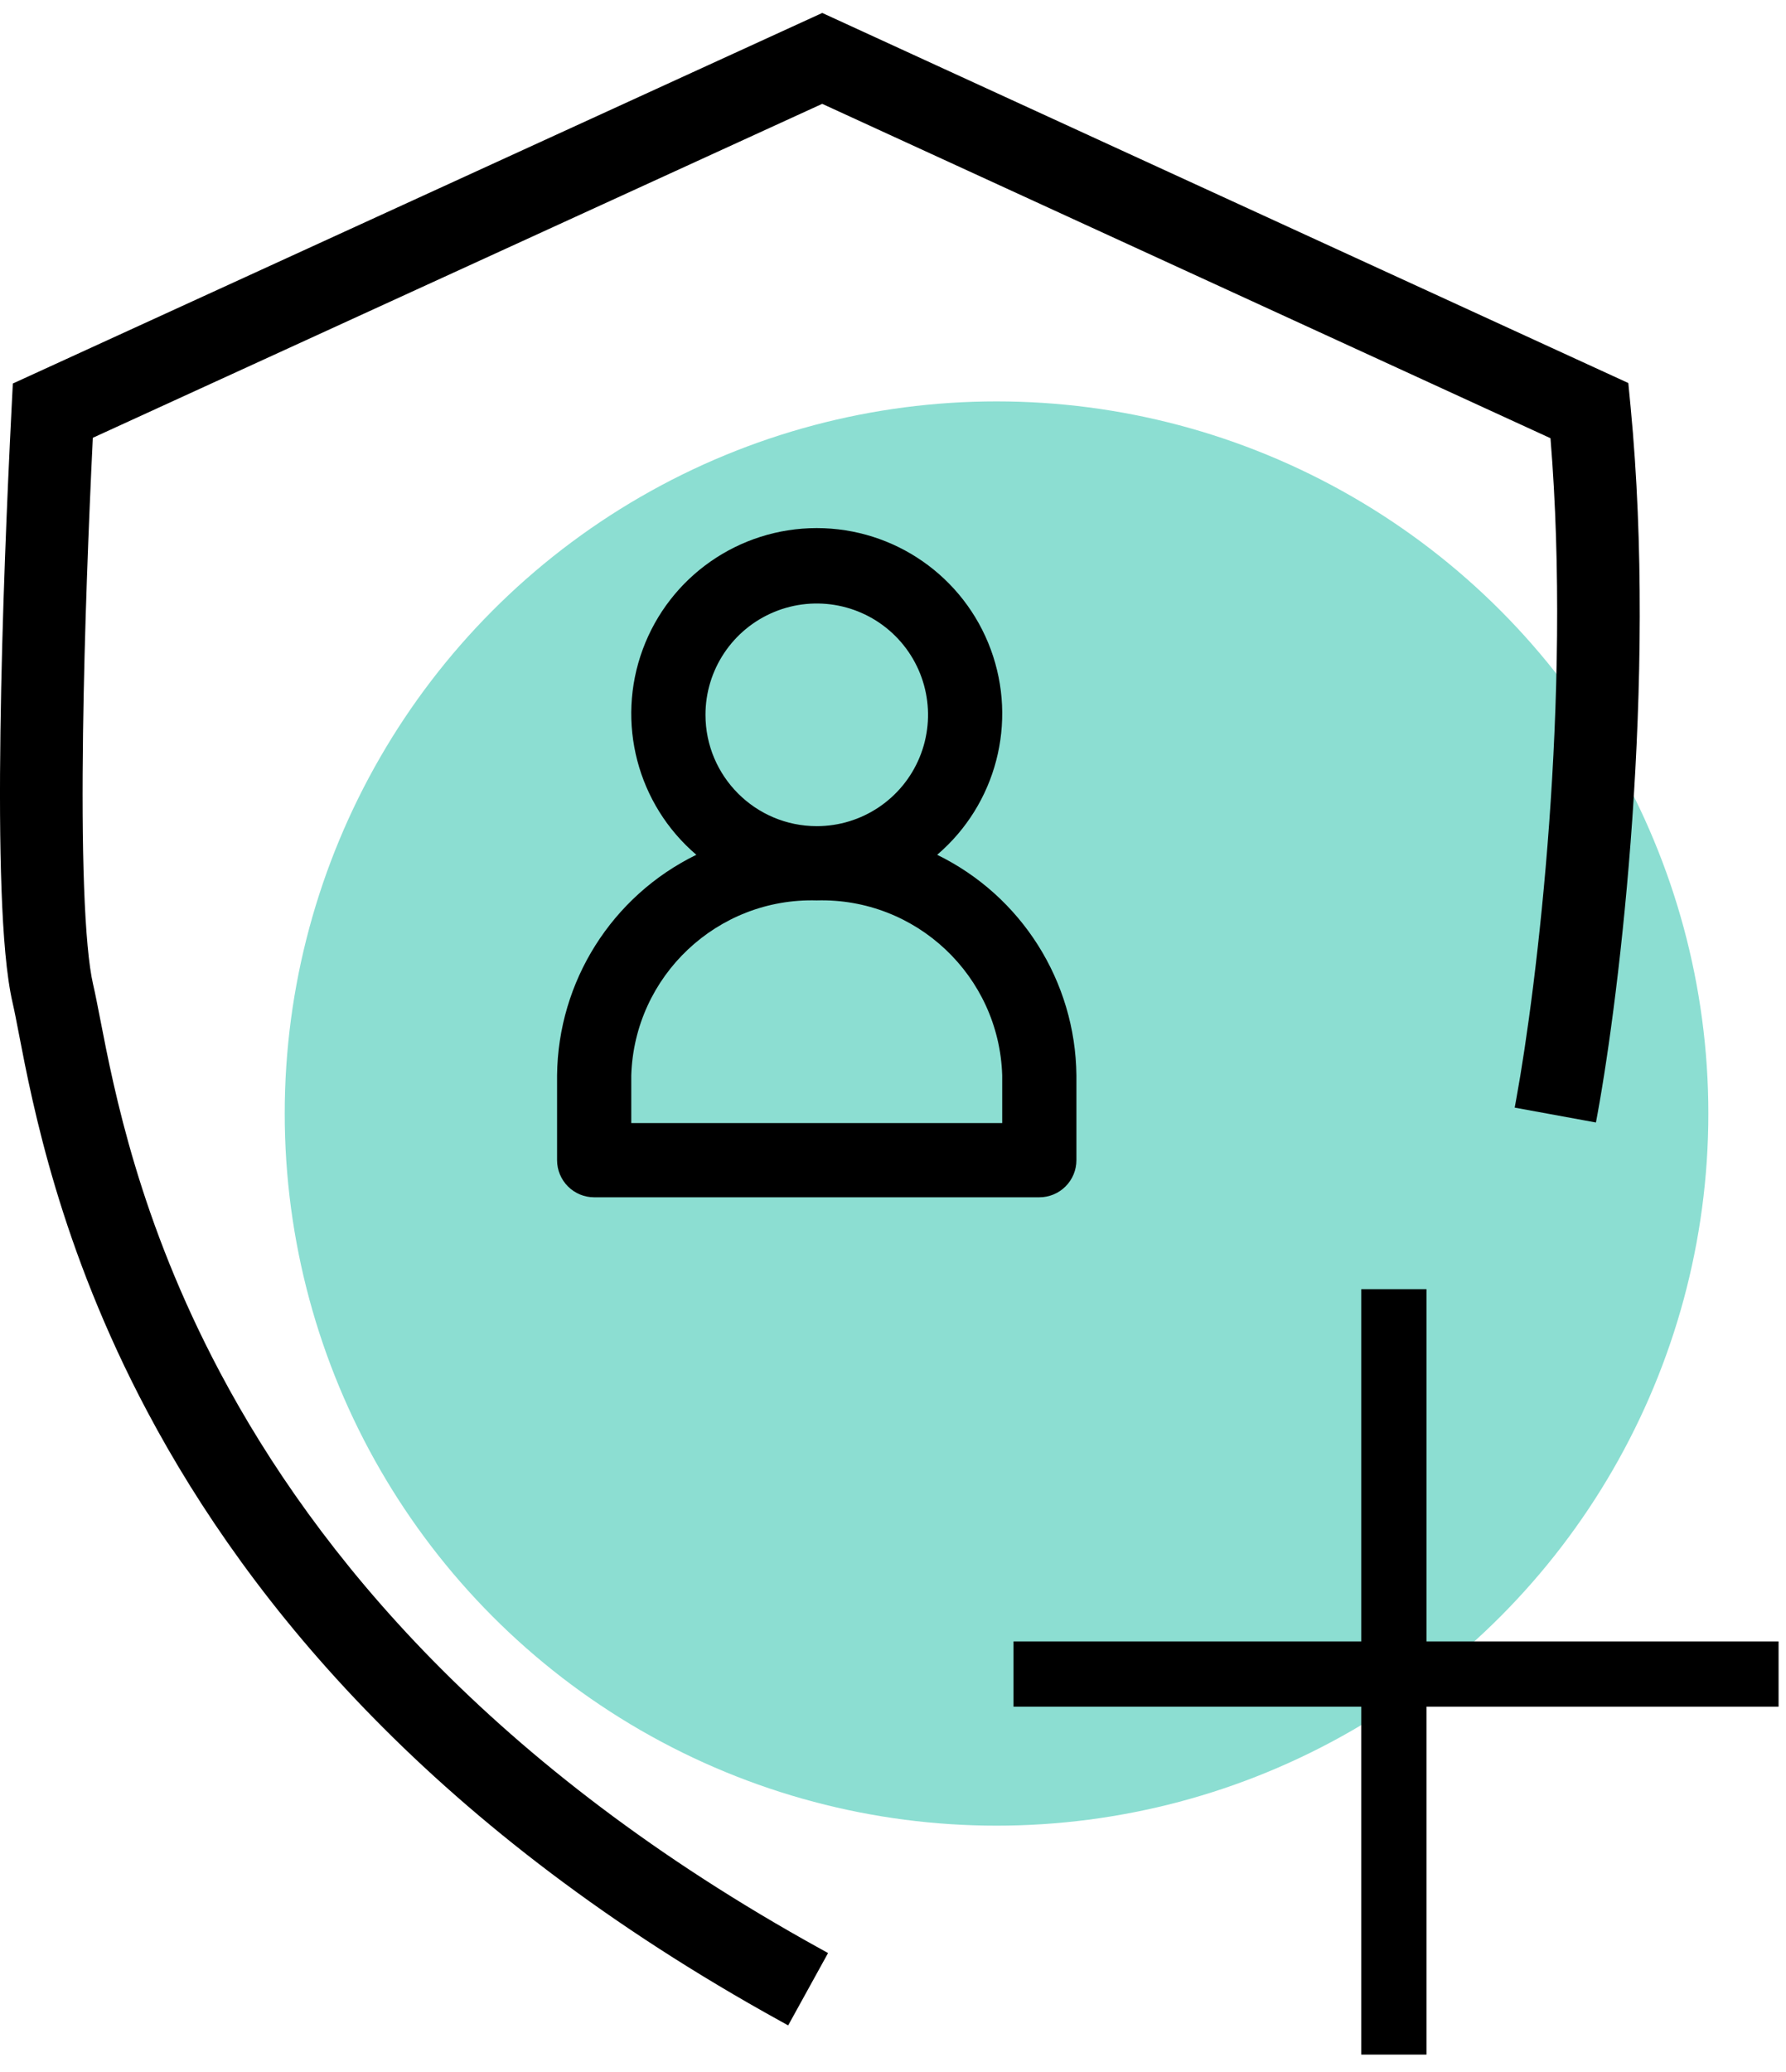
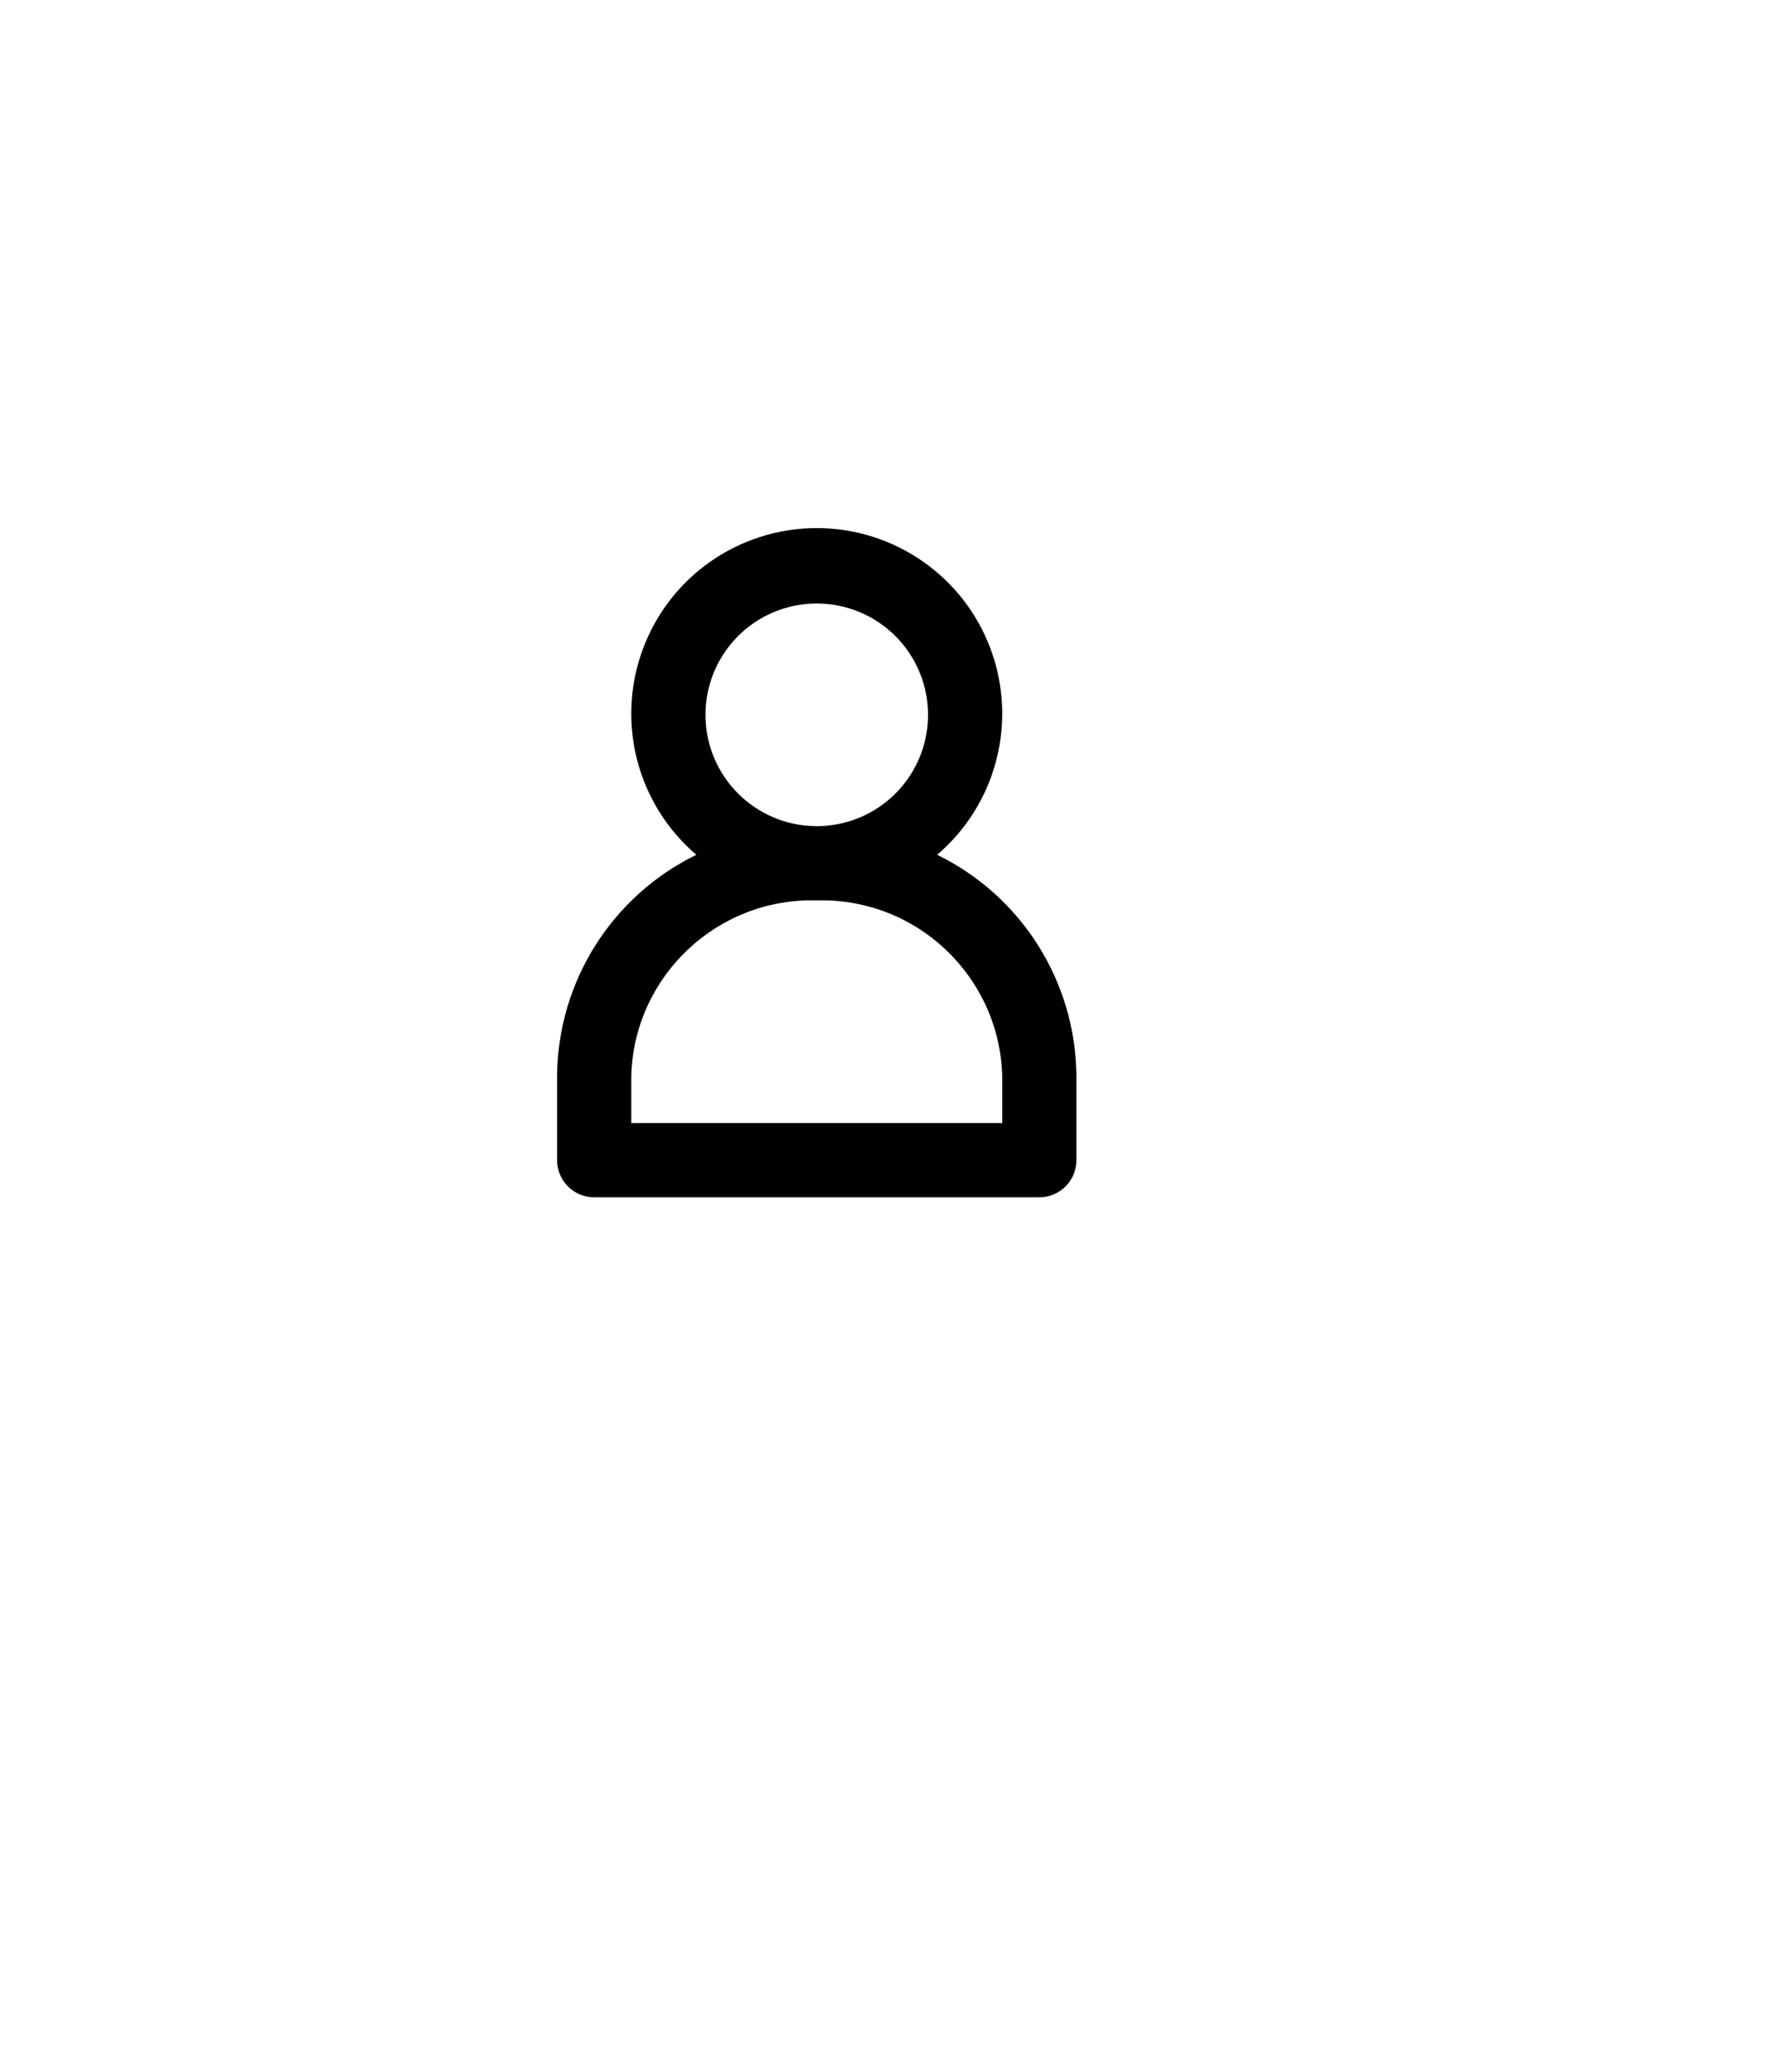
<svg xmlns="http://www.w3.org/2000/svg" width="69" height="80" viewBox="0 0 69 80" fill="none">
-   <circle cx="38.5" cy="43" r="27.5" fill="#8CDED2" />
  <path d="M36.206 33.009C38.489 31.06 39.315 27.895 38.277 25.079C37.239 22.263 34.555 20.393 31.554 20.393C28.552 20.393 25.869 22.263 24.831 25.079C23.792 27.895 24.619 31.06 26.902 33.009C23.641 34.601 21.559 37.898 21.522 41.526V44.801C21.522 45.182 21.673 45.546 21.942 45.815C22.21 46.084 22.575 46.235 22.955 46.235H40.153C40.533 46.235 40.897 46.084 41.166 45.815C41.435 45.546 41.586 45.182 41.586 44.801V41.526C41.548 37.898 39.467 34.601 36.206 33.009ZM29.909 23.632C31.515 22.967 33.364 23.334 34.594 24.564C35.824 25.794 36.191 27.643 35.526 29.249C34.86 30.856 33.293 31.903 31.554 31.903C29.18 31.901 27.257 29.977 27.255 27.604C27.255 25.865 28.302 24.297 29.909 23.632ZM38.719 43.368H24.388V41.526C24.509 37.685 27.712 34.664 31.554 34.77C35.395 34.664 38.599 37.685 38.719 41.526V43.368H38.719Z" fill="black" />
-   <path d="M62.908 14.791L31.767 0.5L0.496 14.81L0.447 15.777C0.279 19.089 0.076 23.864 0.017 28.256C-0.013 30.451 -0.007 32.565 0.059 34.36C0.123 36.118 0.247 37.684 0.486 38.721C0.557 39.027 0.634 39.426 0.729 39.919L0.729 39.92C1.264 42.695 2.319 48.162 5.691 54.509C9.676 62.012 16.866 70.72 30.156 78.05L30.45 78.213L31.991 75.419L31.697 75.256C18.956 68.228 12.207 59.973 8.509 53.012C5.381 47.125 4.413 42.143 3.87 39.348L3.869 39.343C3.768 38.822 3.68 38.37 3.595 38.004C3.431 37.294 3.312 36.001 3.248 34.243C3.185 32.523 3.178 30.468 3.208 28.299C3.261 24.372 3.43 20.12 3.586 16.906L31.765 4.01L59.901 16.922C60.726 26.972 59.379 38.068 58.579 42.442L58.519 42.772L61.657 43.346L61.718 43.016C62.573 38.343 64.023 26.384 62.996 15.706L62.908 14.791Z" fill="black" />
-   <path d="M52.591 79.34V65.905H39.156V63.386H52.591V49.782H55.11V63.386H68.713V65.905H55.11V79.34H52.591Z" fill="black" />
</svg>